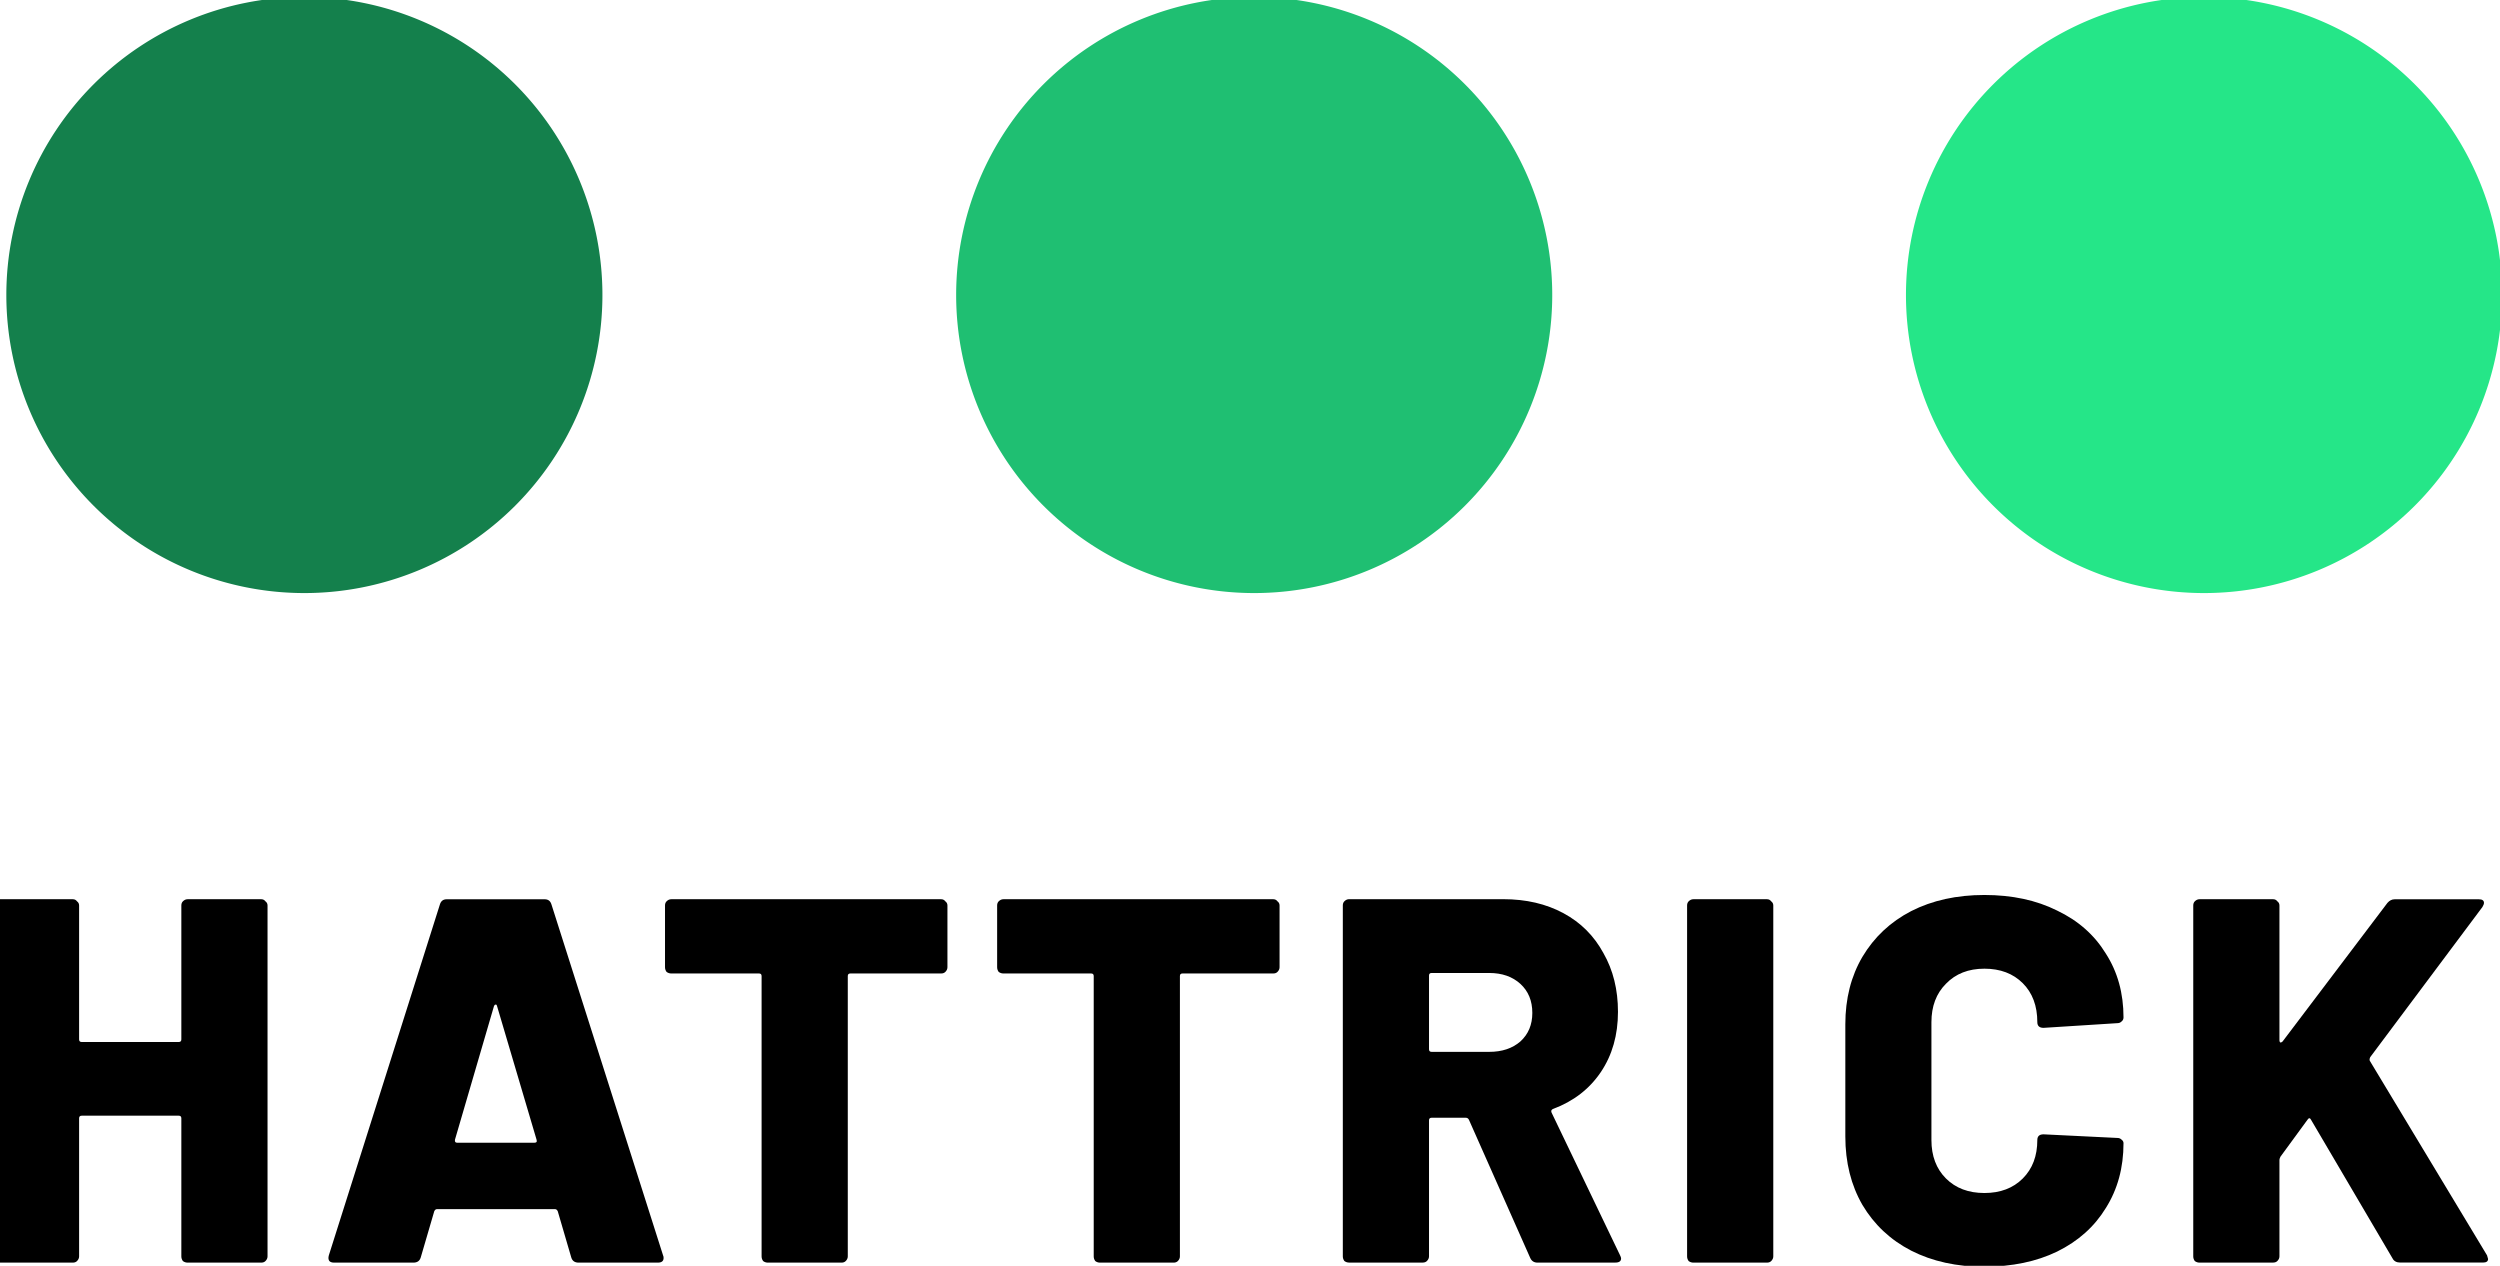
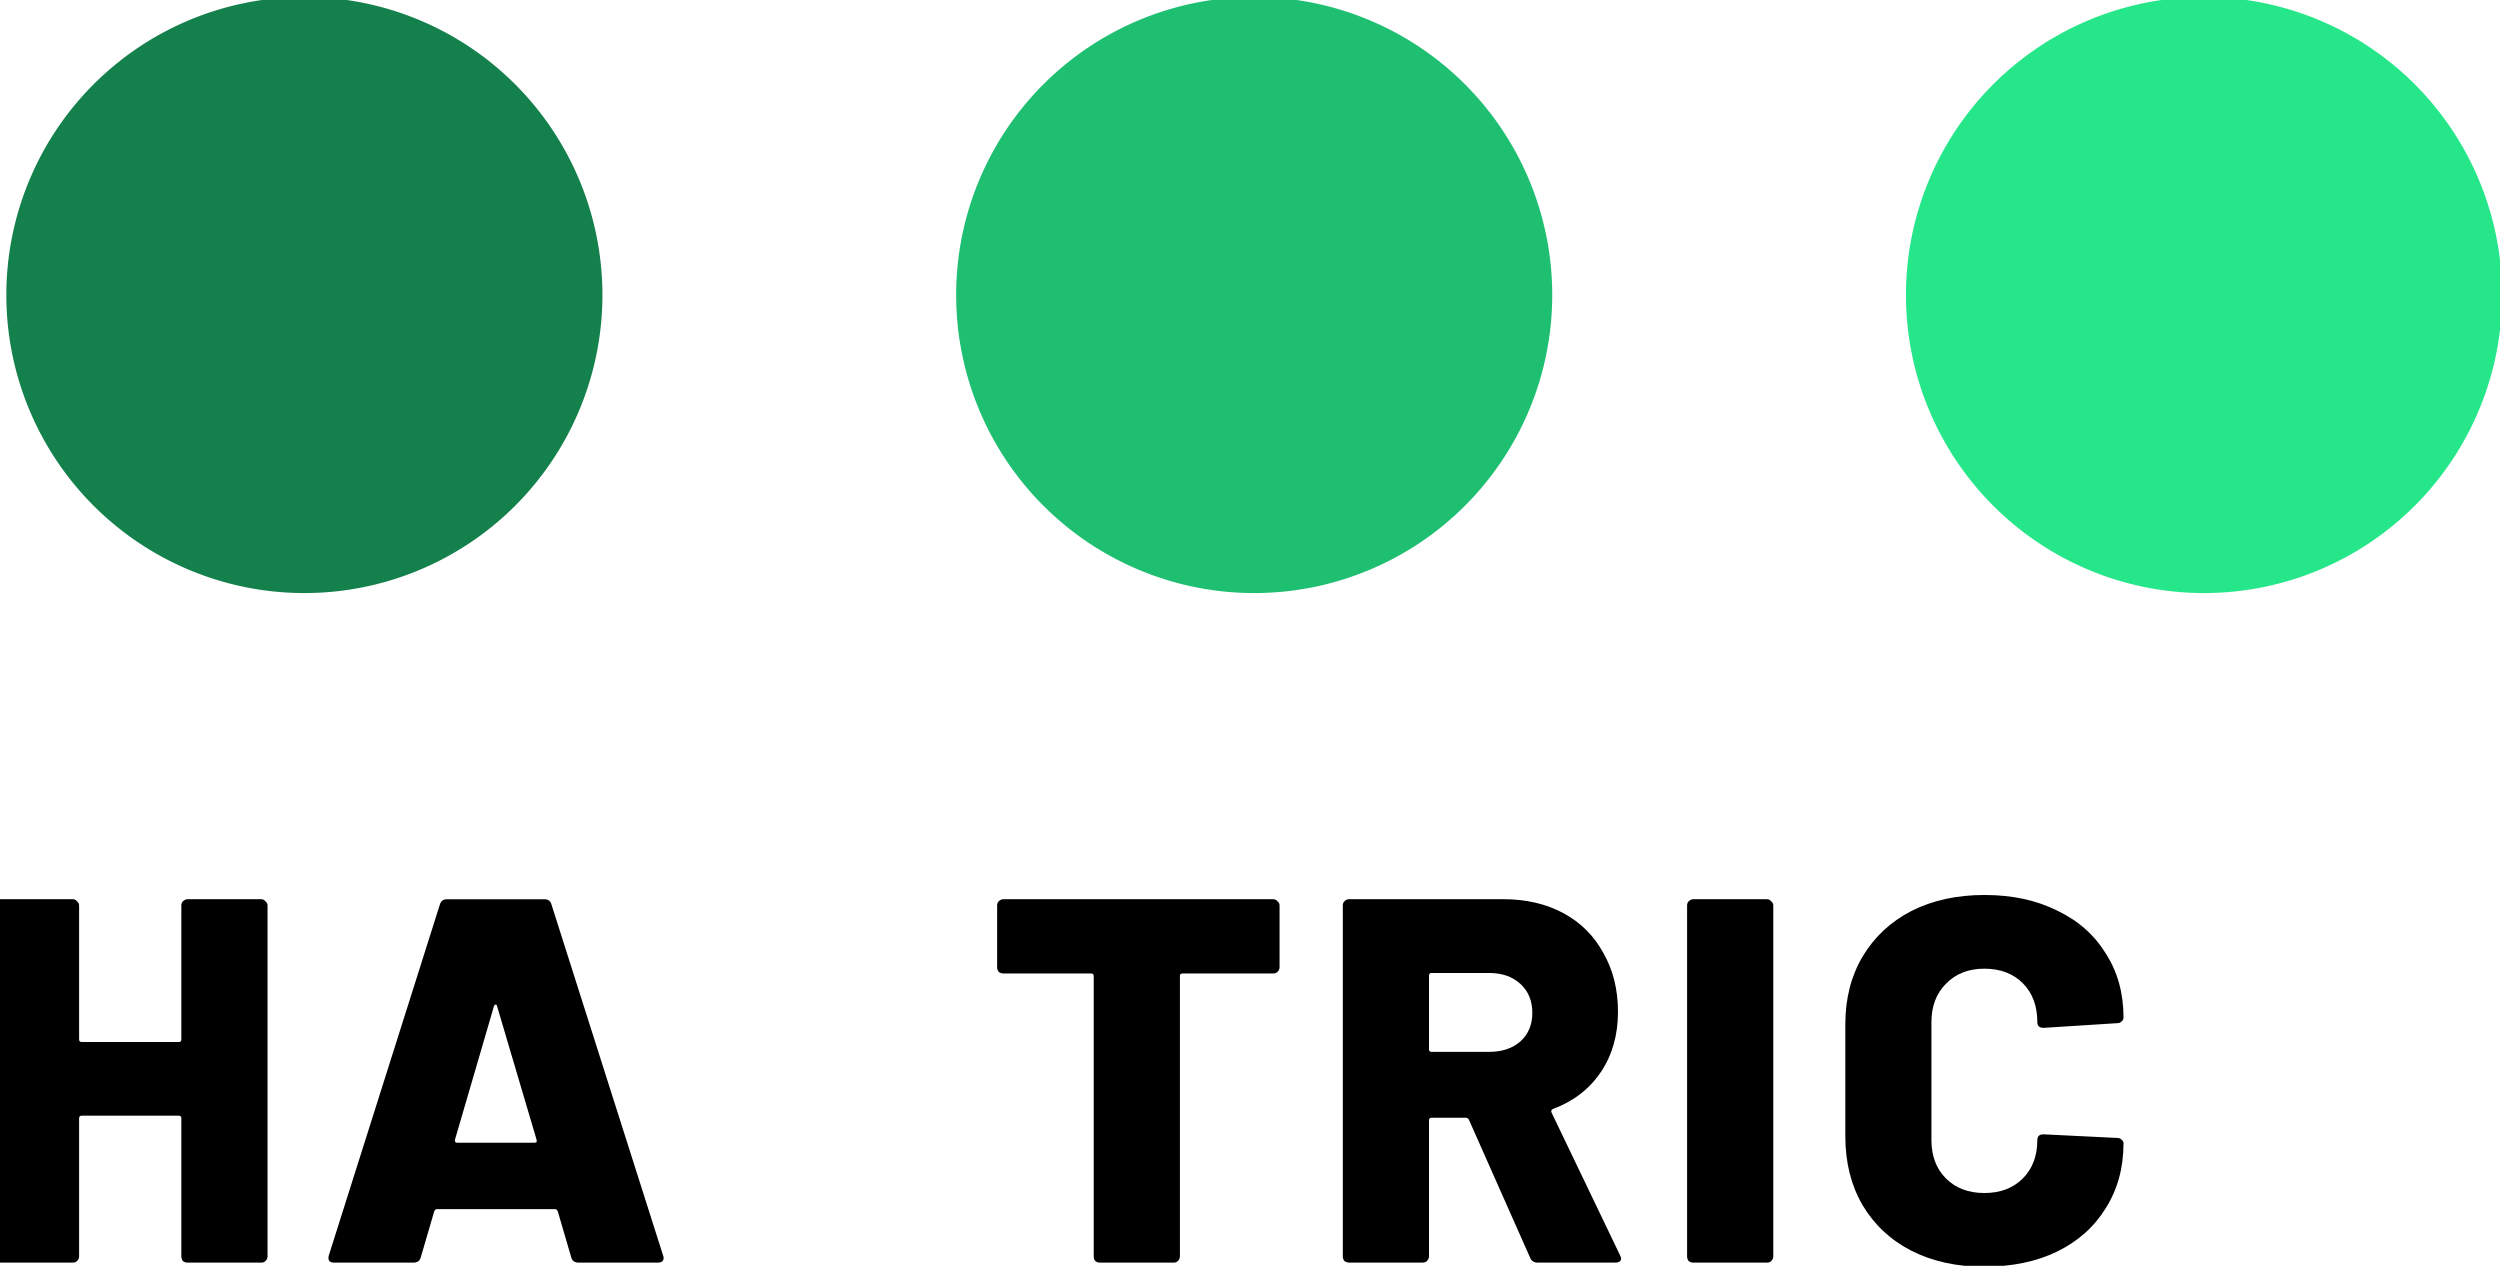
<svg xmlns="http://www.w3.org/2000/svg" xmlns:ns1="http://www.inkscape.org/namespaces/inkscape" xmlns:ns2="http://sodipodi.sourceforge.net/DTD/sodipodi-0.dtd" width="395" height="200" viewBox="0 0 104.51 52.917" version="1.1" id="svg179" ns1:version="0.92.3 (2405546, 2018-03-11)" ns2:docname="hattrick_logo.svg">
  <defs id="defs173" />
  <ns2:namedview id="base" pagecolor="#ffffff" bordercolor="#666666" borderopacity="1.0" ns1:pageopacity="0.0" ns1:pageshadow="2" ns1:zoom="0.35" ns1:cx="-51.428571" ns1:cy="560" ns1:document-units="mm" ns1:current-layer="layer1" showgrid="false" units="px" ns1:window-width="1920" ns1:window-height="1051" ns1:window-x="-9" ns1:window-y="-9" ns1:window-maximized="1" />
  <g ns1:label="Layer 1" ns1:groupmode="layer" id="layer1" transform="translate(0,-244.083)">
    <g id="g372" transform="matrix(0.844,0,0,0.844,-162.845,203.378)">
      <g id="g334" transform="matrix(3.62,0,0,3.62,-2164.85,1713.384)">
        <path ns1:connector-curvature="0" transform="scale(-1,1)" style="fill:#1fbf72;fill-opacity:1;stroke-width:0.878" d="m -664.407,-455.951 a 4.078,4.078 0 0 1 -4.078,4.078 4.078,4.078 0 0 1 -4.078,-4.078 4.078,4.078 0 0 1 4.078,-4.078 4.078,4.078 0 0 1 4.078,4.078 z" id="circle328" />
        <path ns1:connector-curvature="0" transform="scale(-1,1)" style="fill:#25e688;fill-opacity:1;stroke-width:0.878" d="m -677.403,-455.951 a 4.078,4.078 0 0 1 -4.078,4.078 4.078,4.078 0 0 1 -4.078,-4.078 4.078,4.078 0 0 1 4.078,-4.078 4.078,4.078 0 0 1 4.078,4.078 z" id="circle330" />
        <path ns1:connector-curvature="0" transform="scale(-1,1)" style="fill:#14804c;fill-opacity:1;stroke-width:0.878" d="m -651.411,-455.951 a 4.078,4.078 0 0 1 -4.078,4.078 4.078,4.078 0 0 1 -4.078,-4.078 4.078,4.078 0 0 1 4.078,-4.078 4.078,4.078 0 0 1 4.078,4.078 z" id="circle332" />
      </g>
      <g id="g357" transform="matrix(2.416,0,0,2.416,-3189.411,496.347)">
        <path d="m 1403.699,-166.916 q 0,-0.053 0.032,-0.085 0.043,-0.043 0.096,-0.043 h 1.511 q 0.053,0 0.085,0.043 0.043,0.032 0.043,0.085 v 7.194 q 0,0.053 -0.043,0.096 -0.032,0.032 -0.085,0.032 h -1.511 q -0.053,0 -0.096,-0.032 -0.032,-0.043 -0.032,-0.096 v -2.831 q 0,-0.053 -0.053,-0.053 h -1.99 q -0.053,0 -0.053,0.053 v 2.831 q 0,0.053 -0.043,0.096 -0.032,0.032 -0.085,0.032 h -1.511 q -0.053,0 -0.096,-0.032 -0.032,-0.043 -0.032,-0.096 v -7.194 q 0,-0.053 0.032,-0.085 0.043,-0.043 0.096,-0.043 h 1.511 q 0.053,0 0.085,0.043 0.043,0.032 0.043,0.085 v 2.746 q 0,0.053 0.053,0.053 h 1.99 q 0.053,0 0.053,-0.053 z" style="font-style:normal;font-variant:normal;font-weight:bold;font-stretch:normal;font-size:medium;line-height:1.25;font-family:'Barlow ExtraBold';-inkscape-font-specification:'Barlow ExtraBold,  Bold';letter-spacing:0.532px;word-spacing:0px;fill:#000000;fill-opacity:1;stroke:none;stroke-width:0.266" id="path341" ns1:connector-curvature="0" />
        <path d="m 1411.842,-159.594 q -0.117,0 -0.149,-0.106 l -0.277,-0.947 q -0.021,-0.043 -0.053,-0.043 h -2.426 q -0.032,0 -0.053,0.043 l -0.277,0.947 q -0.032,0.106 -0.149,0.106 h -1.628 q -0.064,0 -0.096,-0.032 -0.032,-0.043 -0.011,-0.117 l 2.277,-7.194 q 0.032,-0.106 0.138,-0.106 h 2.011 q 0.106,0 0.138,0.106 l 2.288,7.194 q 0.011,0.021 0.011,0.053 0,0.096 -0.117,0.096 z m -2.533,-2.522 q -0.011,0.064 0.043,0.064 h 1.586 q 0.064,0 0.043,-0.064 l -0.809,-2.735 q -0.011,-0.043 -0.032,-0.032 -0.021,0 -0.032,0.032 z" style="font-style:normal;font-variant:normal;font-weight:bold;font-stretch:normal;font-size:medium;line-height:1.25;font-family:'Barlow ExtraBold';-inkscape-font-specification:'Barlow ExtraBold,  Bold';letter-spacing:0.532px;word-spacing:0px;fill:#000000;fill-opacity:1;stroke:none;stroke-width:0.266" id="path343" ns1:connector-curvature="0" />
-         <path d="m 1419.277,-167.044 q 0.053,0 0.085,0.043 0.043,0.032 0.043,0.085 v 1.266 q 0,0.053 -0.043,0.096 -0.032,0.032 -0.085,0.032 h -1.862 q -0.053,0 -0.053,0.053 v 5.747 q 0,0.053 -0.043,0.096 -0.032,0.032 -0.085,0.032 h -1.511 q -0.053,0 -0.096,-0.032 -0.032,-0.043 -0.032,-0.096 v -5.747 q 0,-0.053 -0.053,-0.053 h -1.799 q -0.053,0 -0.096,-0.032 -0.032,-0.043 -0.032,-0.096 v -1.266 q 0,-0.053 0.032,-0.085 0.043,-0.043 0.096,-0.043 z" style="font-style:normal;font-variant:normal;font-weight:bold;font-stretch:normal;font-size:medium;line-height:1.25;font-family:'Barlow ExtraBold';-inkscape-font-specification:'Barlow ExtraBold,  Bold';letter-spacing:0.532px;word-spacing:0px;fill:#000000;fill-opacity:1;stroke:none;stroke-width:0.266" id="path345" ns1:connector-curvature="0" />
        <path d="m 1426.086,-167.044 q 0.053,0 0.085,0.043 0.043,0.032 0.043,0.085 v 1.266 q 0,0.053 -0.043,0.096 -0.032,0.032 -0.085,0.032 h -1.862 q -0.053,0 -0.053,0.053 v 5.747 q 0,0.053 -0.043,0.096 -0.032,0.032 -0.085,0.032 h -1.511 q -0.053,0 -0.096,-0.032 -0.032,-0.043 -0.032,-0.096 v -5.747 q 0,-0.053 -0.053,-0.053 h -1.799 q -0.053,0 -0.096,-0.032 -0.032,-0.043 -0.032,-0.096 v -1.266 q 0,-0.053 0.032,-0.085 0.043,-0.043 0.096,-0.043 z" style="font-style:normal;font-variant:normal;font-weight:bold;font-stretch:normal;font-size:medium;line-height:1.25;font-family:'Barlow ExtraBold';-inkscape-font-specification:'Barlow ExtraBold,  Bold';letter-spacing:0.532px;word-spacing:0px;fill:#000000;fill-opacity:1;stroke:none;stroke-width:0.266" id="path347" ns1:connector-curvature="0" />
        <path d="m 1431.502,-159.594 q -0.106,0 -0.149,-0.096 l -1.256,-2.831 q -0.021,-0.043 -0.064,-0.043 h -0.702 q -0.053,0 -0.053,0.053 v 2.788 q 0,0.053 -0.043,0.096 -0.032,0.032 -0.085,0.032 h -1.511 q -0.053,0 -0.096,-0.032 -0.032,-0.043 -0.032,-0.096 v -7.194 q 0,-0.053 0.032,-0.085 0.043,-0.043 0.096,-0.043 h 3.161 q 0.702,0 1.234,0.287 0.532,0.287 0.82,0.819 0.298,0.521 0.298,1.203 0,0.713 -0.351,1.235 -0.351,0.521 -0.979,0.756 -0.053,0.021 -0.032,0.074 l 1.405,2.927 q 0.021,0.043 0.021,0.064 0,0.085 -0.117,0.085 z m -2.171,-5.938 q -0.053,0 -0.053,0.053 v 1.511 q 0,0.053 0.053,0.053 h 1.181 q 0.394,0 0.639,-0.213 0.245,-0.223 0.245,-0.585 0,-0.372 -0.245,-0.596 -0.245,-0.223 -0.639,-0.223 z" style="font-style:normal;font-variant:normal;font-weight:bold;font-stretch:normal;font-size:medium;line-height:1.25;font-family:'Barlow ExtraBold';-inkscape-font-specification:'Barlow ExtraBold,  Bold';letter-spacing:0.532px;word-spacing:0px;fill:#000000;fill-opacity:1;stroke:none;stroke-width:0.266" id="path349" ns1:connector-curvature="0" />
        <path d="m 1434.697,-159.594 q -0.053,0 -0.096,-0.032 -0.032,-0.043 -0.032,-0.096 v -7.194 q 0,-0.053 0.032,-0.085 0.043,-0.043 0.096,-0.043 h 1.511 q 0.053,0 0.085,0.043 0.043,0.032 0.043,0.085 v 7.194 q 0,0.053 -0.043,0.096 -0.032,0.032 -0.085,0.032 z" style="font-style:normal;font-variant:normal;font-weight:bold;font-stretch:normal;font-size:medium;line-height:1.25;font-family:'Barlow ExtraBold';-inkscape-font-specification:'Barlow ExtraBold,  Bold';letter-spacing:0.532px;word-spacing:0px;fill:#000000;fill-opacity:1;stroke:none;stroke-width:0.266" id="path351" ns1:connector-curvature="0" />
        <path d="m 1440.664,-159.509 q -0.851,0 -1.5,-0.33 -0.639,-0.33 -1,-0.937 -0.351,-0.607 -0.351,-1.405 v -2.299 q 0,-0.788 0.351,-1.384 0.362,-0.607 1,-0.937 0.649,-0.33 1.5,-0.33 0.851,0 1.49,0.319 0.649,0.309 1,0.883 0.362,0.564 0.362,1.309 0,0.053 -0.043,0.085 -0.032,0.032 -0.085,0.032 l -1.511,0.096 q -0.128,0 -0.128,-0.117 0,-0.5 -0.298,-0.798 -0.298,-0.298 -0.787,-0.298 -0.49,0 -0.788,0.309 -0.298,0.298 -0.298,0.788 v 2.416 q 0,0.49 0.298,0.788 0.298,0.298 0.788,0.298 0.489,0 0.787,-0.298 0.298,-0.298 0.298,-0.788 0,-0.117 0.128,-0.117 l 1.511,0.074 q 0.053,0 0.085,0.032 0.043,0.032 0.043,0.074 0,0.756 -0.362,1.33 -0.351,0.575 -1,0.894 -0.639,0.309 -1.49,0.309 z" style="font-style:normal;font-variant:normal;font-weight:bold;font-stretch:normal;font-size:medium;line-height:1.25;font-family:'Barlow ExtraBold';-inkscape-font-specification:'Barlow ExtraBold,  Bold';letter-spacing:0.532px;word-spacing:0px;fill:#000000;fill-opacity:1;stroke:none;stroke-width:0.266" id="path353" ns1:connector-curvature="0" />
-         <path d="m 1445.074,-159.594 q -0.053,0 -0.096,-0.032 -0.032,-0.043 -0.032,-0.096 v -7.194 q 0,-0.053 0.032,-0.085 0.043,-0.043 0.096,-0.043 h 1.511 q 0.053,0 0.085,0.043 0.043,0.032 0.043,0.085 v 2.767 q 0,0.032 0.021,0.043 0.021,0 0.043,-0.021 l 2.15,-2.842 q 0.064,-0.074 0.149,-0.074 h 1.724 q 0.106,0 0.106,0.074 0,0.032 -0.032,0.085 l -2.299,3.076 q -0.021,0.043 -0.011,0.074 l 2.405,3.991 q 0.021,0.064 0.021,0.074 0,0.074 -0.106,0.074 h -1.692 q -0.117,0 -0.16,-0.085 l -1.671,-2.842 q -0.032,-0.064 -0.074,0 l -0.553,0.756 q -0.021,0.043 -0.021,0.064 v 1.979 q 0,0.053 -0.043,0.096 -0.032,0.032 -0.085,0.032 z" style="font-style:normal;font-variant:normal;font-weight:bold;font-stretch:normal;font-size:medium;line-height:1.25;font-family:'Barlow ExtraBold';-inkscape-font-specification:'Barlow ExtraBold,  Bold';letter-spacing:0.532px;word-spacing:0px;fill:#000000;fill-opacity:1;stroke:none;stroke-width:0.266" id="path355" ns1:connector-curvature="0" />
      </g>
    </g>
  </g>
</svg>